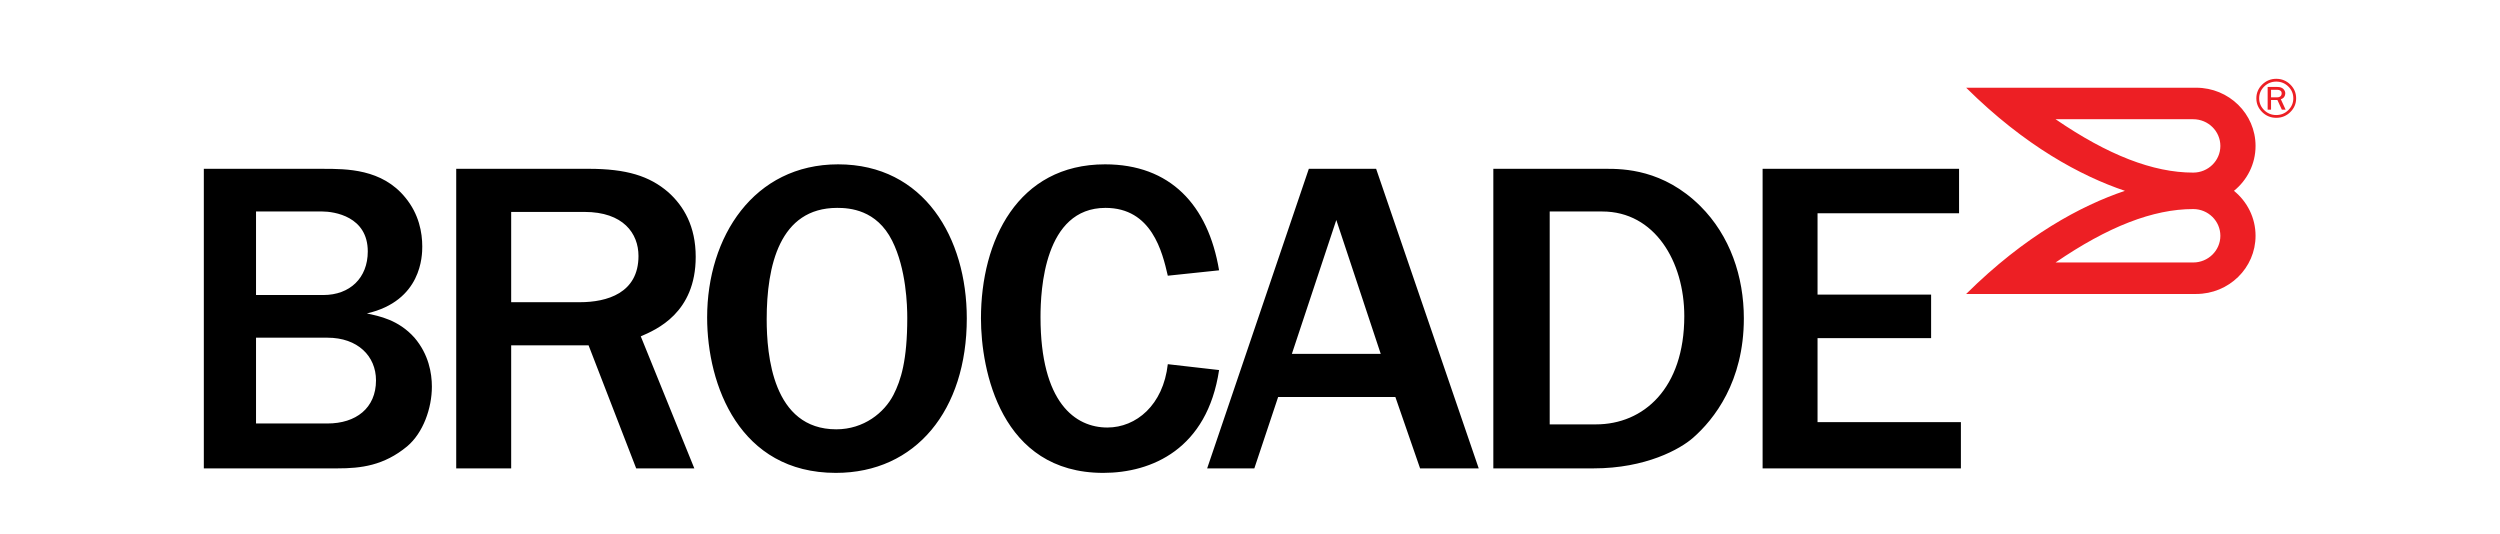
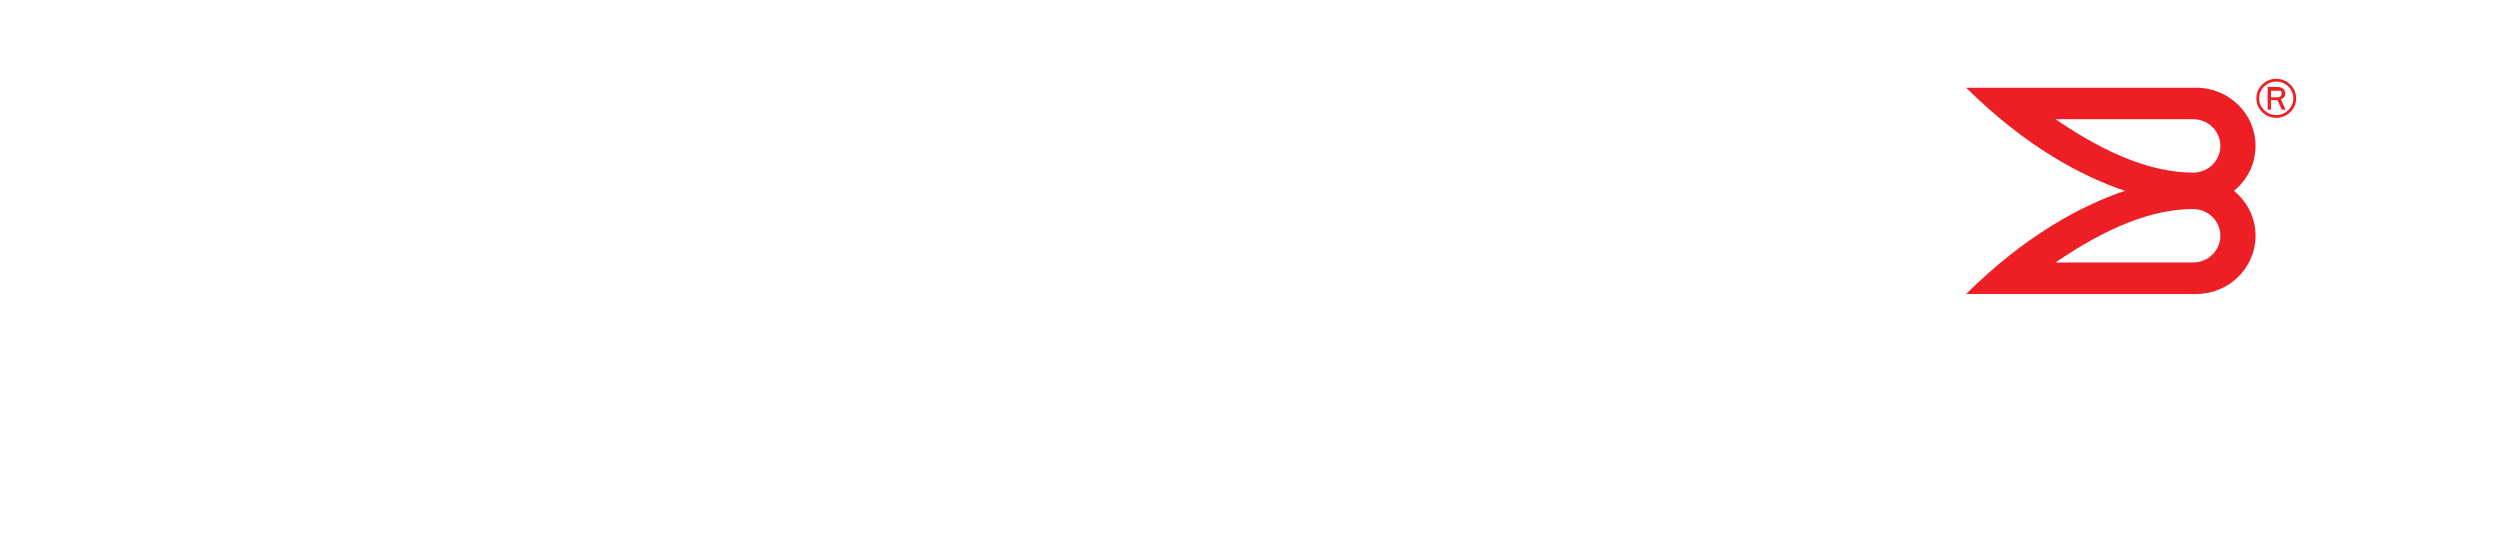
<svg xmlns="http://www.w3.org/2000/svg" width="117" height="25" viewBox="0 0 117 25" fill="none">
-   <path d="M11.982 19.819H15.325C16.654 19.819 17.597 19.104 17.597 17.801C17.597 16.665 16.74 15.804 15.325 15.804H11.982V19.819ZM11.982 13.807H15.133C16.375 13.807 17.212 13.008 17.212 11.768C17.212 10.129 15.647 9.897 15.068 9.897H11.982V13.807ZM9.539 7.901H15.111C16.225 7.901 17.875 7.901 18.969 9.246C19.611 10.024 19.762 10.886 19.762 11.537C19.762 11.957 19.74 14.08 17.169 14.669C17.747 14.795 18.647 14.963 19.397 15.804C20.062 16.582 20.212 17.464 20.212 18.095C20.212 19.104 19.804 20.26 19.054 20.89C17.961 21.794 16.89 21.92 15.797 21.92H9.539V7.901ZM23.923 14.143H27.138C28.402 14.143 29.881 13.723 29.881 11.979C29.881 10.927 29.173 9.918 27.352 9.918H23.923V14.143ZM29.774 21.921L27.545 16.161H23.923V21.921H21.351V7.9H27.545C29.324 7.9 30.395 8.237 31.274 8.994C32.002 9.645 32.559 10.591 32.559 12.02C32.559 14.648 30.716 15.426 29.988 15.741L32.495 21.921H29.774ZM41.752 11.264C41.024 9.813 39.76 9.729 39.181 9.729C36.48 9.729 35.881 12.441 35.881 14.942C35.881 16.603 36.159 20.092 39.138 20.092C40.424 20.092 41.388 19.314 41.817 18.474C42.16 17.8 42.46 16.876 42.46 14.879C42.46 14.312 42.417 12.588 41.752 11.264ZM39.117 22.131C34.616 22.131 33.094 18.032 33.094 14.858C33.094 11.074 35.281 7.691 39.224 7.691C43.253 7.691 45.246 11.138 45.246 14.9C45.246 19.188 42.867 22.131 39.117 22.131ZM57.053 17.318C56.497 21.016 53.903 22.131 51.631 22.131C46.831 22.131 45.909 17.318 45.909 14.9C45.909 11.264 47.623 7.691 51.717 7.691C54.76 7.691 56.539 9.583 57.053 12.651L54.653 12.903C54.396 11.789 53.903 9.729 51.738 9.729C48.867 9.729 48.696 13.576 48.696 14.838C48.696 18.852 50.324 20.008 51.824 20.008C53.174 20.008 54.439 18.957 54.653 17.044L57.053 17.318ZM64.618 16.56L62.539 10.296L60.46 16.56H64.618ZM69.204 21.92H66.46L65.303 18.579H59.817L58.703 21.92H56.495L61.253 7.901H64.403L69.204 21.92ZM72.526 19.861H74.689C76.919 19.861 78.825 18.179 78.825 14.795C78.825 12.23 77.433 9.898 74.989 9.898H72.526V19.861ZM69.888 7.9H75.161C75.975 7.9 77.84 7.922 79.576 9.645C80.968 11.033 81.612 12.945 81.612 14.9C81.612 17.864 80.218 19.629 79.232 20.491C78.633 21.017 77.025 21.92 74.582 21.92H69.888V7.9ZM82.49 21.92V7.901H91.684V9.981H85.061V13.786H90.376V15.825H85.061V19.756H91.77V21.92H82.49Z" fill="black" />
-   <path d="M106.285 4.555H106.565C106.639 4.555 106.693 4.538 106.729 4.502C106.765 4.467 106.782 4.422 106.782 4.369C106.782 4.314 106.764 4.274 106.725 4.245C106.688 4.217 106.641 4.202 106.583 4.202H106.285V4.555ZM106.967 5.132H106.79L106.582 4.679H106.285V5.132H106.126V4.07H106.582C106.707 4.07 106.798 4.102 106.86 4.164C106.921 4.226 106.951 4.296 106.951 4.37C106.951 4.428 106.935 4.482 106.902 4.534C106.867 4.585 106.814 4.622 106.743 4.643L106.967 5.132ZM107.327 4.602C107.327 4.386 107.25 4.201 107.093 4.048C106.936 3.895 106.748 3.819 106.528 3.819C106.311 3.819 106.121 3.895 105.965 4.048C105.808 4.201 105.729 4.386 105.729 4.602C105.729 4.816 105.808 5.002 105.963 5.155C106.119 5.307 106.307 5.384 106.528 5.384C106.748 5.384 106.936 5.307 107.093 5.154C107.249 5 107.327 4.816 107.327 4.602ZM107.459 4.602C107.459 4.852 107.369 5.066 107.186 5.246C107.004 5.425 106.784 5.514 106.528 5.514C106.273 5.514 106.054 5.425 105.871 5.246C105.689 5.066 105.597 4.852 105.597 4.602C105.597 4.352 105.689 4.136 105.871 3.957C106.054 3.778 106.273 3.688 106.528 3.688C106.784 3.688 107.004 3.778 107.186 3.957C107.369 4.136 107.459 4.352 107.459 4.602ZM102.642 8.078C100.766 8.078 98.656 7.261 96.201 5.58H102.642C103.344 5.58 103.913 6.141 103.913 6.83C103.913 7.518 103.344 8.078 102.642 8.078ZM102.642 12.284H96.2C98.656 10.603 100.766 9.784 102.642 9.784C103.344 9.784 103.913 10.345 103.913 11.035C103.913 11.723 103.344 12.284 102.642 12.284ZM104.549 8.931C105.166 8.433 105.56 7.675 105.56 6.83C105.56 5.324 104.315 4.105 102.78 4.105H92.016C94.77 6.836 97.393 8.237 99.446 8.931C97.393 9.623 94.77 11.028 92.016 13.758H102.78C104.315 13.758 105.56 12.54 105.56 11.035C105.56 10.188 105.166 9.431 104.549 8.931Z" fill="#ED1F24" />
+   <path d="M106.285 4.555H106.565C106.639 4.555 106.693 4.538 106.729 4.502C106.765 4.467 106.782 4.422 106.782 4.369C106.782 4.314 106.764 4.274 106.725 4.245H106.285V4.555ZM106.967 5.132H106.79L106.582 4.679H106.285V5.132H106.126V4.07H106.582C106.707 4.07 106.798 4.102 106.86 4.164C106.921 4.226 106.951 4.296 106.951 4.37C106.951 4.428 106.935 4.482 106.902 4.534C106.867 4.585 106.814 4.622 106.743 4.643L106.967 5.132ZM107.327 4.602C107.327 4.386 107.25 4.201 107.093 4.048C106.936 3.895 106.748 3.819 106.528 3.819C106.311 3.819 106.121 3.895 105.965 4.048C105.808 4.201 105.729 4.386 105.729 4.602C105.729 4.816 105.808 5.002 105.963 5.155C106.119 5.307 106.307 5.384 106.528 5.384C106.748 5.384 106.936 5.307 107.093 5.154C107.249 5 107.327 4.816 107.327 4.602ZM107.459 4.602C107.459 4.852 107.369 5.066 107.186 5.246C107.004 5.425 106.784 5.514 106.528 5.514C106.273 5.514 106.054 5.425 105.871 5.246C105.689 5.066 105.597 4.852 105.597 4.602C105.597 4.352 105.689 4.136 105.871 3.957C106.054 3.778 106.273 3.688 106.528 3.688C106.784 3.688 107.004 3.778 107.186 3.957C107.369 4.136 107.459 4.352 107.459 4.602ZM102.642 8.078C100.766 8.078 98.656 7.261 96.201 5.58H102.642C103.344 5.58 103.913 6.141 103.913 6.83C103.913 7.518 103.344 8.078 102.642 8.078ZM102.642 12.284H96.2C98.656 10.603 100.766 9.784 102.642 9.784C103.344 9.784 103.913 10.345 103.913 11.035C103.913 11.723 103.344 12.284 102.642 12.284ZM104.549 8.931C105.166 8.433 105.56 7.675 105.56 6.83C105.56 5.324 104.315 4.105 102.78 4.105H92.016C94.77 6.836 97.393 8.237 99.446 8.931C97.393 9.623 94.77 11.028 92.016 13.758H102.78C104.315 13.758 105.56 12.54 105.56 11.035C105.56 10.188 105.166 9.431 104.549 8.931Z" fill="#ED1F24" />
</svg>